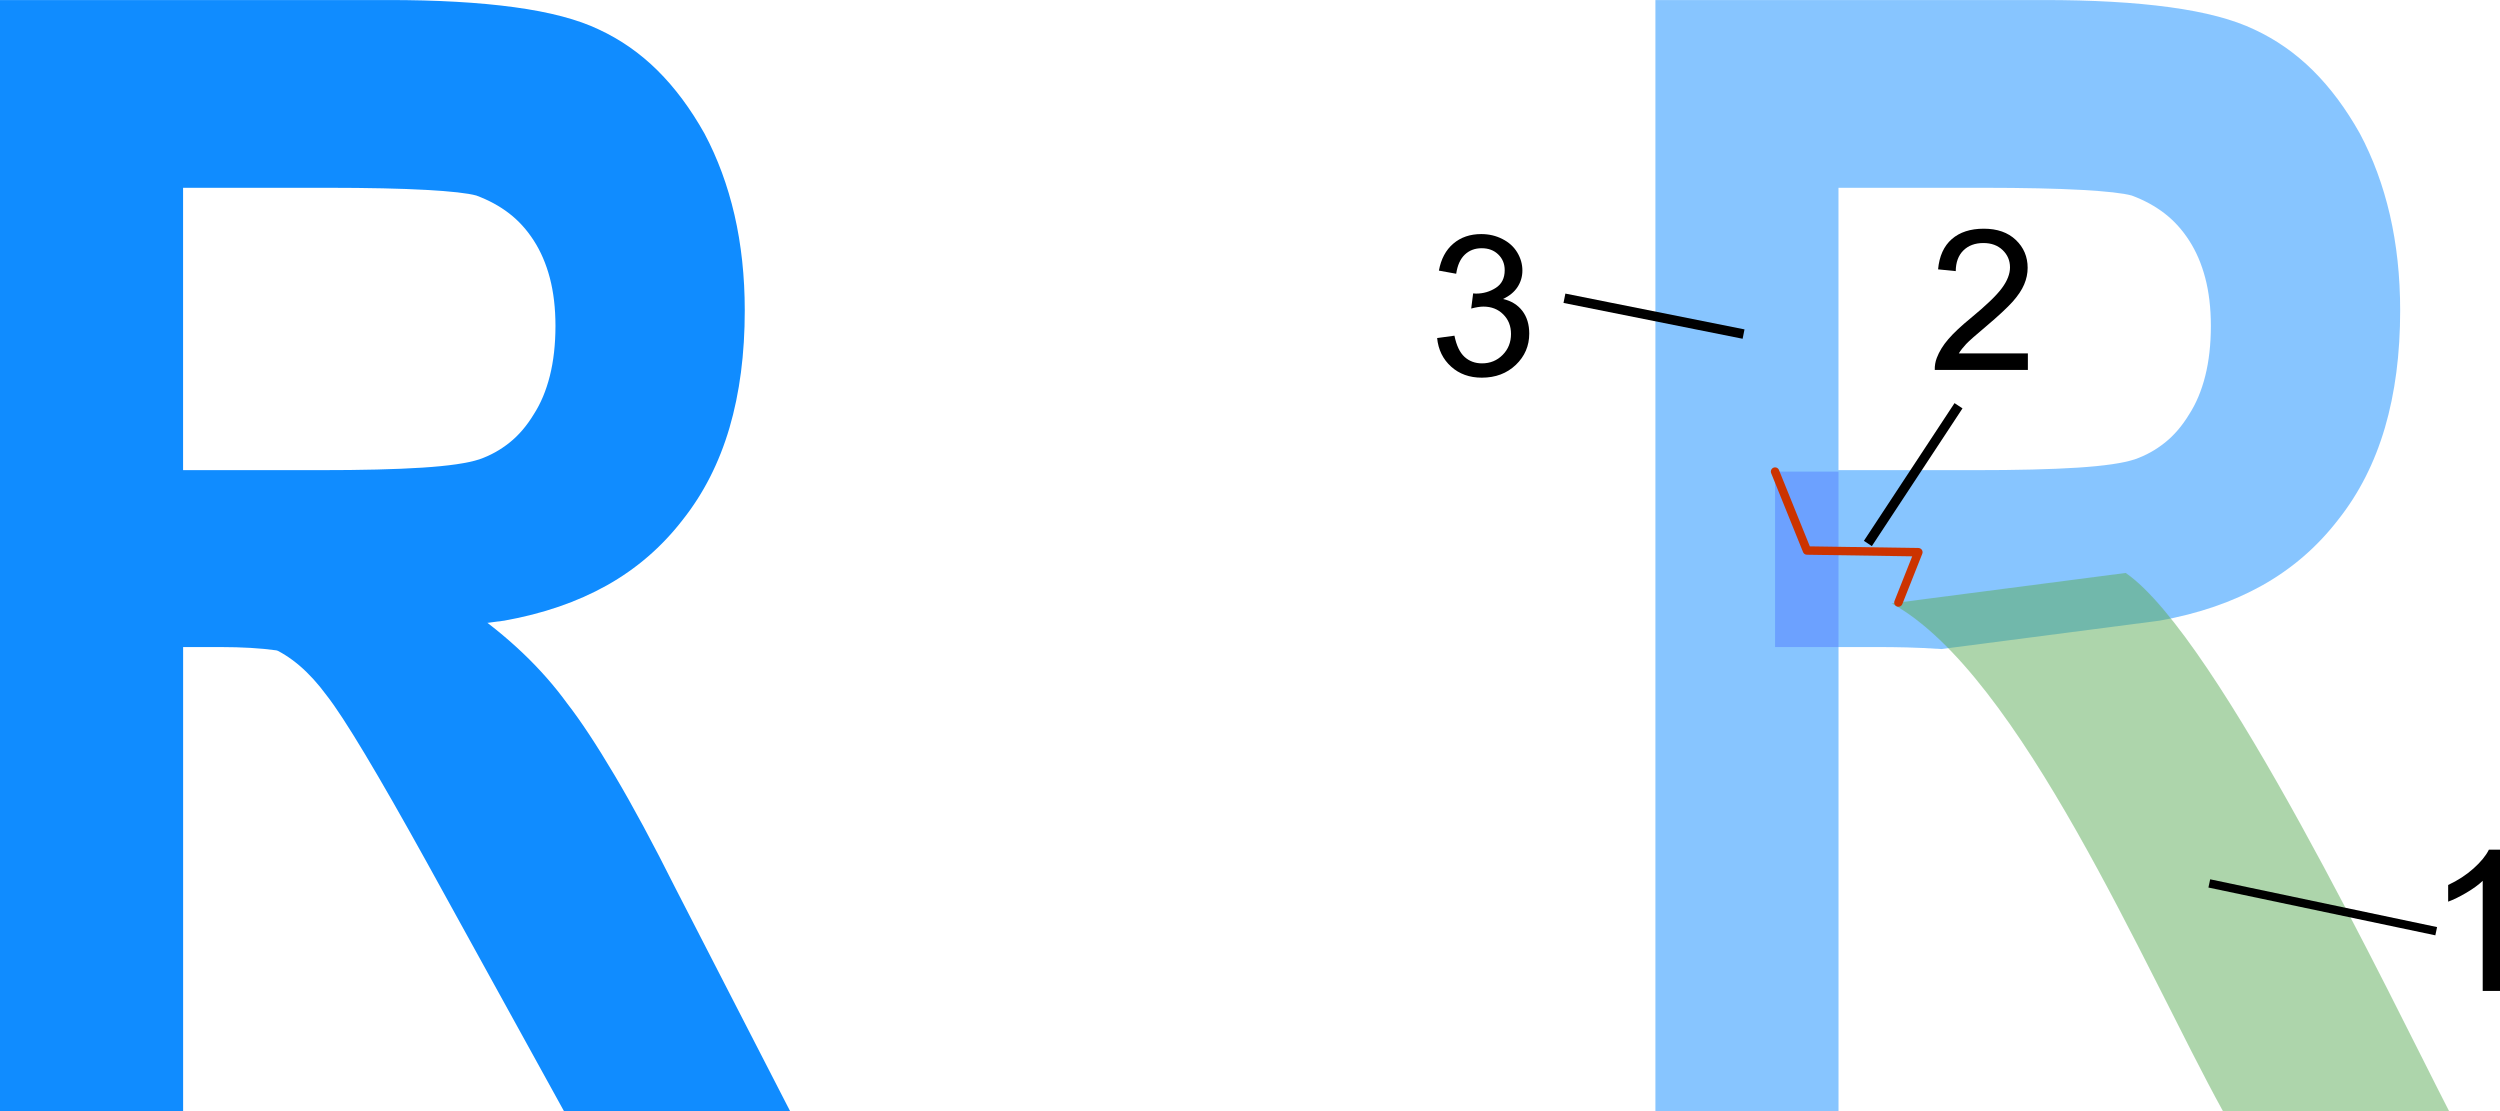
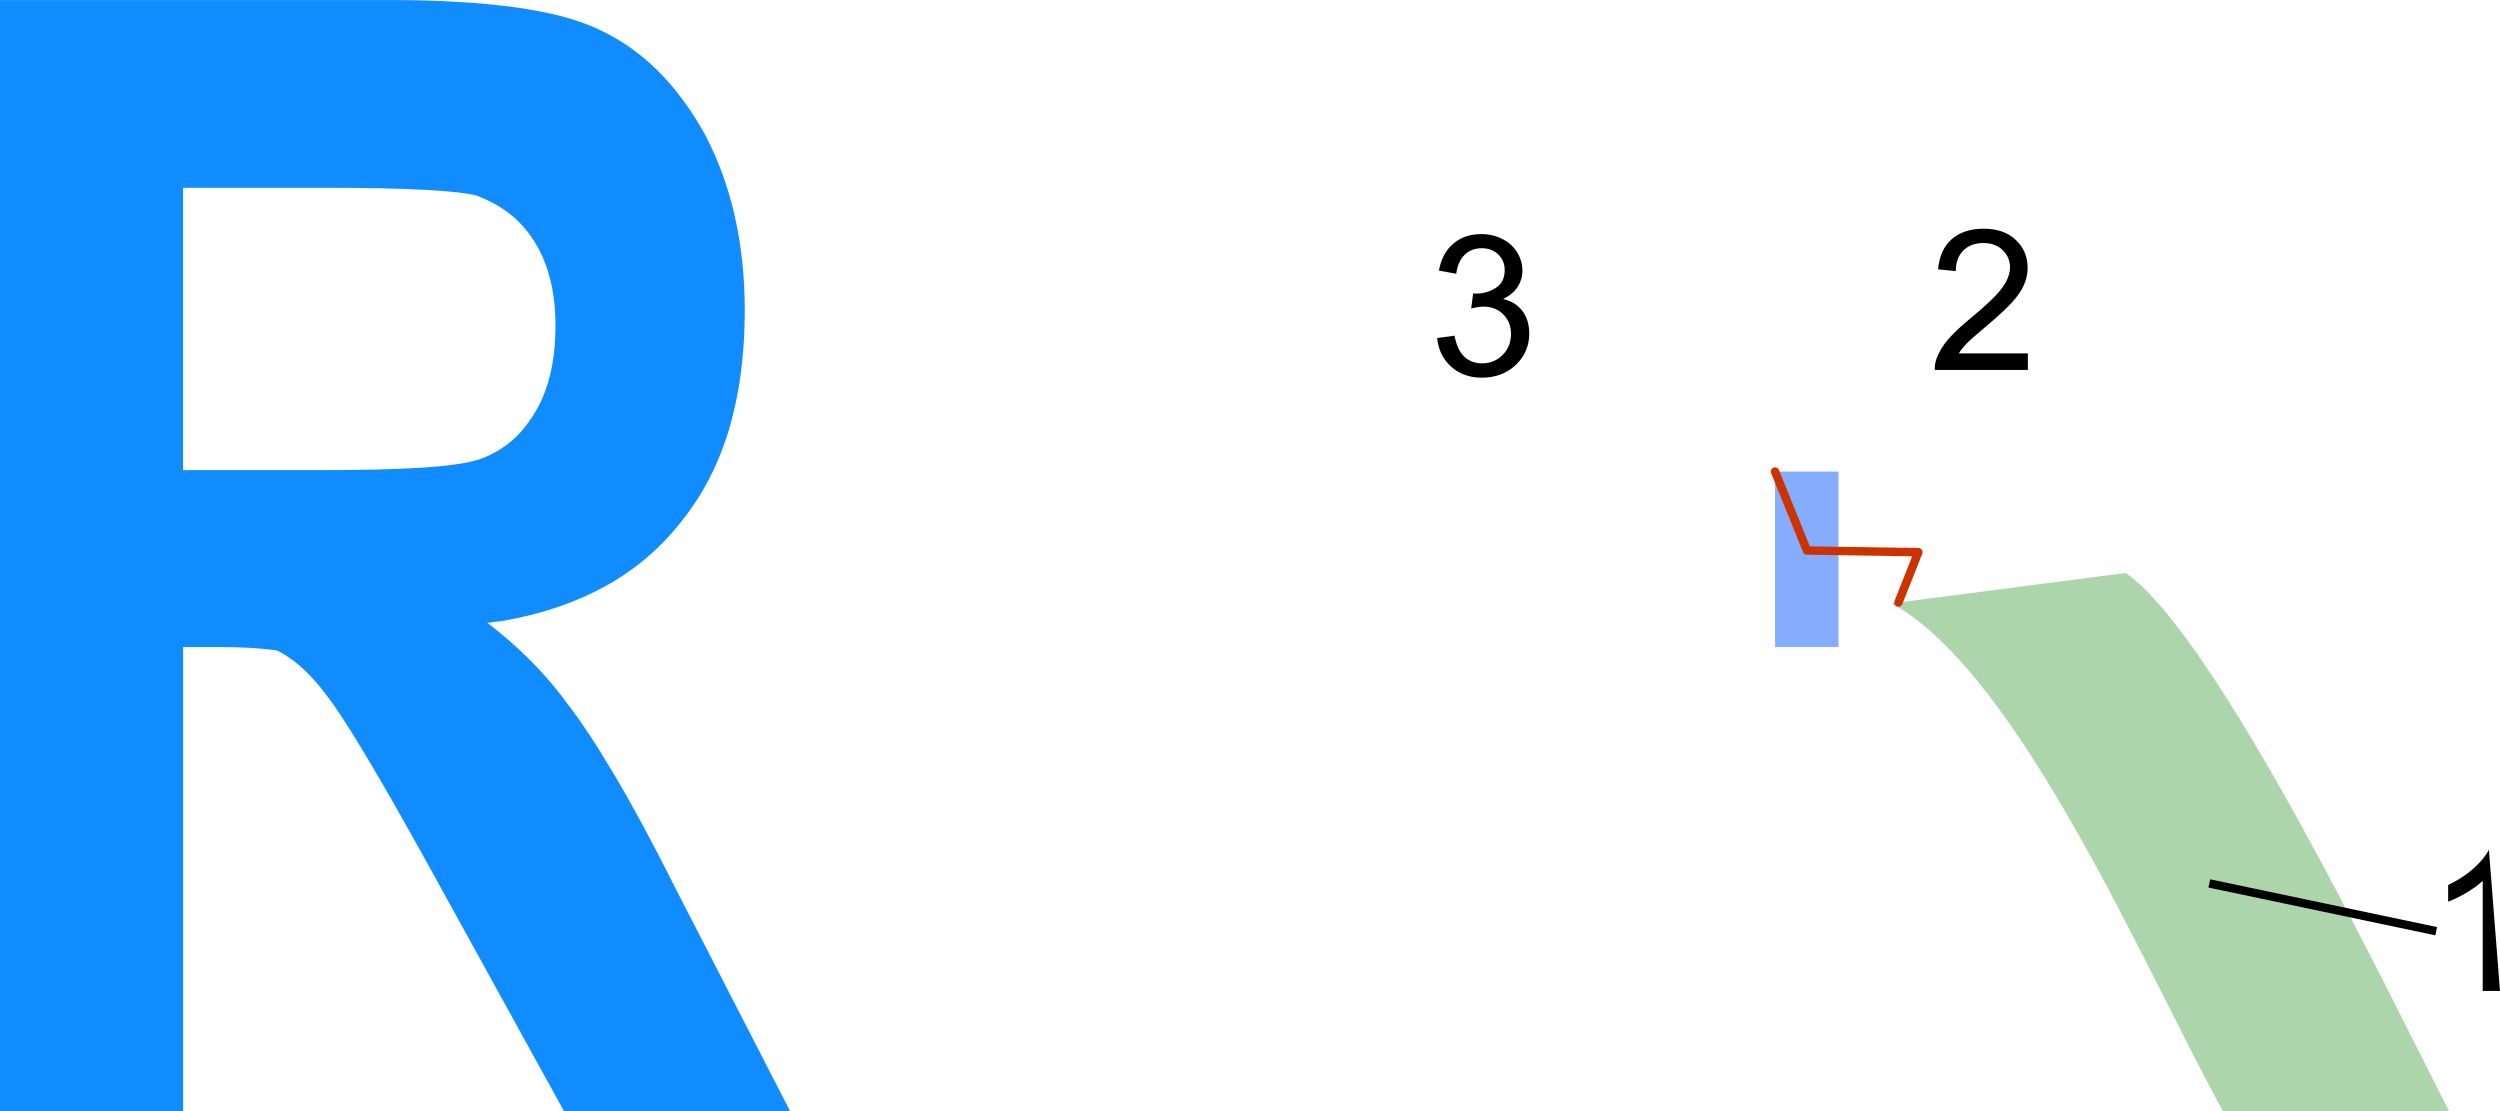
<svg xmlns="http://www.w3.org/2000/svg" xml:space="preserve" width="52.336mm" height="23.258mm" version="1.1" style="shape-rendering:geometricPrecision; text-rendering:geometricPrecision; image-rendering:optimizeQuality; fill-rule:evenodd; clip-rule:evenodd" viewBox="0 0 99619 44270">
  <defs>
    <style type="text/css">
   
    .str1 {stroke:black;stroke-width:335.771}
    .str0 {stroke:#CC3300;stroke-width:335.771;stroke-linecap:round;stroke-linejoin:round}
    .str2 {stroke:black;stroke-width:380.692}
    .fil4 {fill:none}
    .fil0 {fill:#108CFF}
    .fil5 {fill:black;fill-rule:nonzero}
    .fil1 {fill:#108CFF;fill-opacity:0.502}
    .fil2 {fill:#5DAB58;fill-opacity:0.502}
    .fil3 {fill:#6699FF;fill-opacity:0.8}
   
  </style>
  </defs>
  <g id="Layer_x0020_1">
    <path class="fil0" d="M7296 18734l5441 0c1668,1 3031,-32 4088,-100 1057,-68 1817,-179 2280,-332 434,-152 834,-373 1198,-665 365,-291 687,-667 966,-1128 280,-433 493,-943 641,-1530 148,-587 223,-1252 224,-1994 -1,-710 -76,-1346 -224,-1909 -148,-563 -362,-1060 -641,-1492 -277,-430 -604,-791 -982,-1082 -377,-291 -813,-528 -1306,-711 -340,-94 -1005,-169 -1994,-224 -989,-55 -2303,-84 -3942,-85l-5750 0 0 11253 0 0zm3710 7180l9088 -1183c1544,-276 2907,-745 4088,-1406 1181,-662 2188,-1532 3022,-2612 833,-1051 1454,-2272 1863,-3663 408,-1391 611,-2952 610,-4683 -1,-1360 -138,-2627 -409,-3802 -272,-1175 -671,-2257 -1198,-3246 -554,-988 -1177,-1825 -1870,-2512 -693,-687 -1471,-1230 -2334,-1631 -837,-401 -1961,-697 -3370,-889 -1409,-192 -3089,-287 -5039,-286l-15457 0 0 44269 1 0 7296 0 0 -18487 1484 0c866,1 1607,45 2226,131z" />
-     <path class="fil1" d="M73260 18734l5441 0c1668,1 3031,-32 4088,-100 1057,-68 1817,-179 2280,-332 434,-152 834,-373 1198,-665 365,-291 687,-667 966,-1128 280,-433 493,-943 641,-1530 148,-587 223,-1252 224,-1994 -1,-710 -76,-1346 -224,-1909 -148,-563 -362,-1060 -641,-1492 -277,-430 -604,-791 -982,-1082 -377,-291 -813,-528 -1306,-711 -340,-94 -1005,-169 -1994,-224 -989,-55 -2303,-84 -3942,-85l-5750 0 0 11253 0 0zm4107 7128l8691 -1131c1544,-276 2907,-745 4088,-1406 1181,-662 2188,-1532 3022,-2612 833,-1051 1454,-2272 1863,-3663 408,-1391 611,-2952 610,-4683 -1,-1360 -138,-2627 -409,-3802 -272,-1175 -671,-2257 -1198,-3246 -554,-988 -1177,-1825 -1870,-2512 -693,-687 -1471,-1230 -2334,-1631 -837,-401 -1961,-697 -3370,-889 -1409,-192 -3089,-287 -5039,-286l-15457 0 0 44269 1 0 7296 0 0 -18487 1484 0c866,1 1566,11 2623,80z" />
    <path class="fil0" d="M9271 25431l9328 -1214c1650,1142 2982,2411 3998,3808 541,695 1173,1653 1896,2872 723,1219 1530,2715 2419,4490l4569 8884 -9011 0 -5457 -9899c-1967,-3554 -3300,-5775 -3998,-6663 -350,-476 -713,-872 -1086,-1190 -374,-317 -752,-555 -1134,-714 -381,-160 -888,-284 -1523,-373z" />
    <path class="fil2" d="M75377 24044l9328 -1214c3688,2553 10613,17027 12882,21440l-9011 0c-3082,-5590 -8084,-17429 -13199,-20226z" />
    <polygon class="fil3" points="70732,18791 73260,18791 73260,25783 70732,25783 " />
    <polyline class="fil4 str0" points="75647,24009 76442,22004 72003,21937 70732,18791 " />
-     <path class="fil5" d="M99619 39485l-689 0 0 -4386c-166,159 -384,317 -652,475 -269,158 -511,277 -725,355l0 -665c385,-180 721,-399 1010,-657 288,-257 493,-506 613,-749l444 0 0 5628z" />
+     <path class="fil5" d="M99619 39485l-689 0 0 -4386c-166,159 -384,317 -652,475 -269,158 -511,277 -725,355l0 -665c385,-180 721,-399 1010,-657 288,-257 493,-506 613,-749z" />
    <path class="fil5" d="M80806 14083l0 657 -3710 0c-5,-166 22,-325 81,-479 95,-252 248,-501 458,-745 210,-244 510,-526 900,-845 607,-500 1019,-895 1234,-1187 217,-292 325,-569 325,-830 0,-273 -98,-502 -294,-690 -196,-187 -451,-280 -766,-280 -333,0 -599,99 -799,297 -199,197 -300,471 -303,822l-704 -70c48,-527 231,-929 546,-1205 317,-277 741,-415 1275,-415 538,0 964,149 1277,448 314,299 471,669 471,1110 0,224 -46,445 -138,661 -91,218 -244,446 -456,686 -214,239 -568,569 -1061,986 -414,347 -680,582 -797,706 -117,124 -214,248 -291,373l2751 0z" />
    <path class="fil5" d="M57267 13470l689 -94c80,391 213,673 402,845 189,172 421,258 696,258 326,0 601,-112 823,-337 222,-224 333,-502 333,-834 0,-316 -103,-577 -311,-783 -206,-205 -468,-308 -788,-308 -130,0 -292,26 -487,77l77 -603c46,5 84,8 111,8 295,0 558,-77 795,-230 235,-152 352,-387 352,-704 0,-252 -86,-461 -257,-626 -171,-166 -391,-248 -661,-248 -269,0 -492,85 -671,254 -179,170 -294,424 -344,763l-689 -125c85,-462 275,-821 574,-1075 297,-254 669,-381 1113,-381 305,0 587,65 844,197 258,130 455,309 591,535 137,227 205,467 205,721 0,241 -65,460 -195,659 -130,198 -323,356 -578,474 331,76 588,235 772,476 183,240 274,543 274,904 0,489 -179,905 -535,1246 -357,340 -809,510 -1354,510 -492,0 -900,-147 -1225,-441 -326,-294 -511,-673 -557,-1140z" />
    <line class="fil4 str1" x1="97077" y1="37106" x2="88035" y2="35202" />
-     <line class="fil4 str2" x1="78042" y1="16168" x2="74430" y2="21656" />
-     <line class="fil4 str2" x1="62339" y1="11885" x2="69477" y2="13312" />
  </g>
</svg>